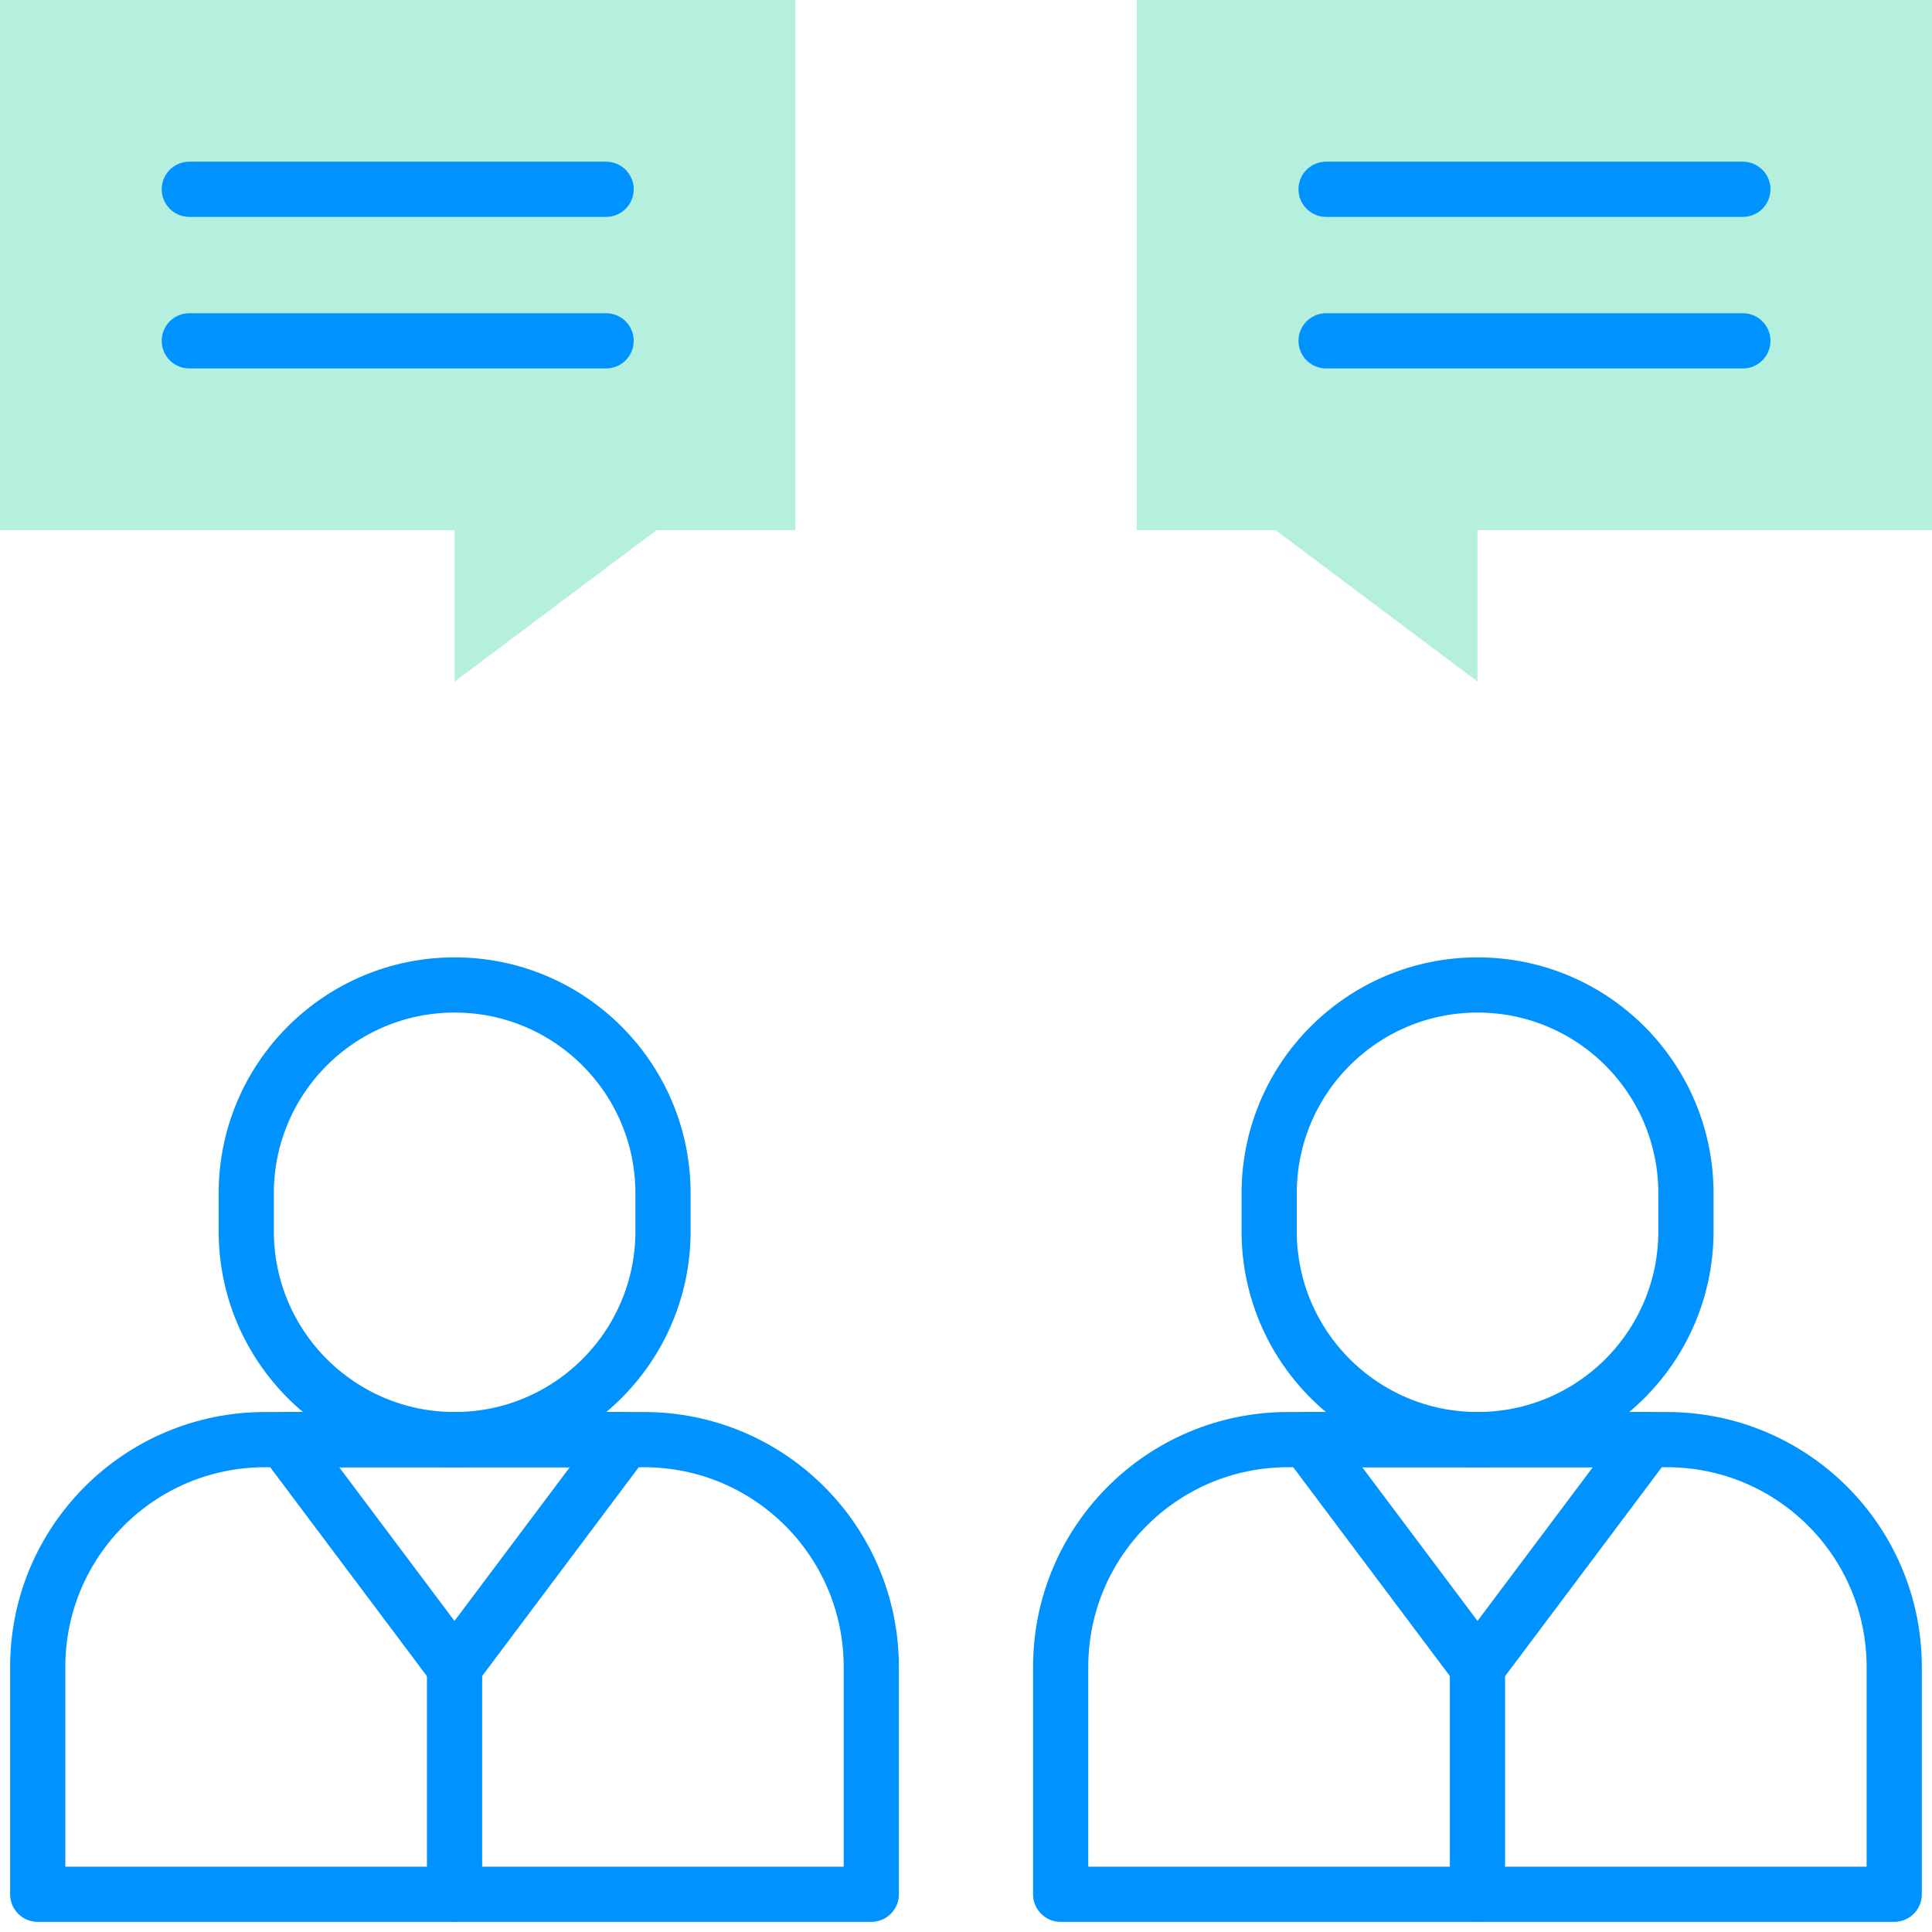
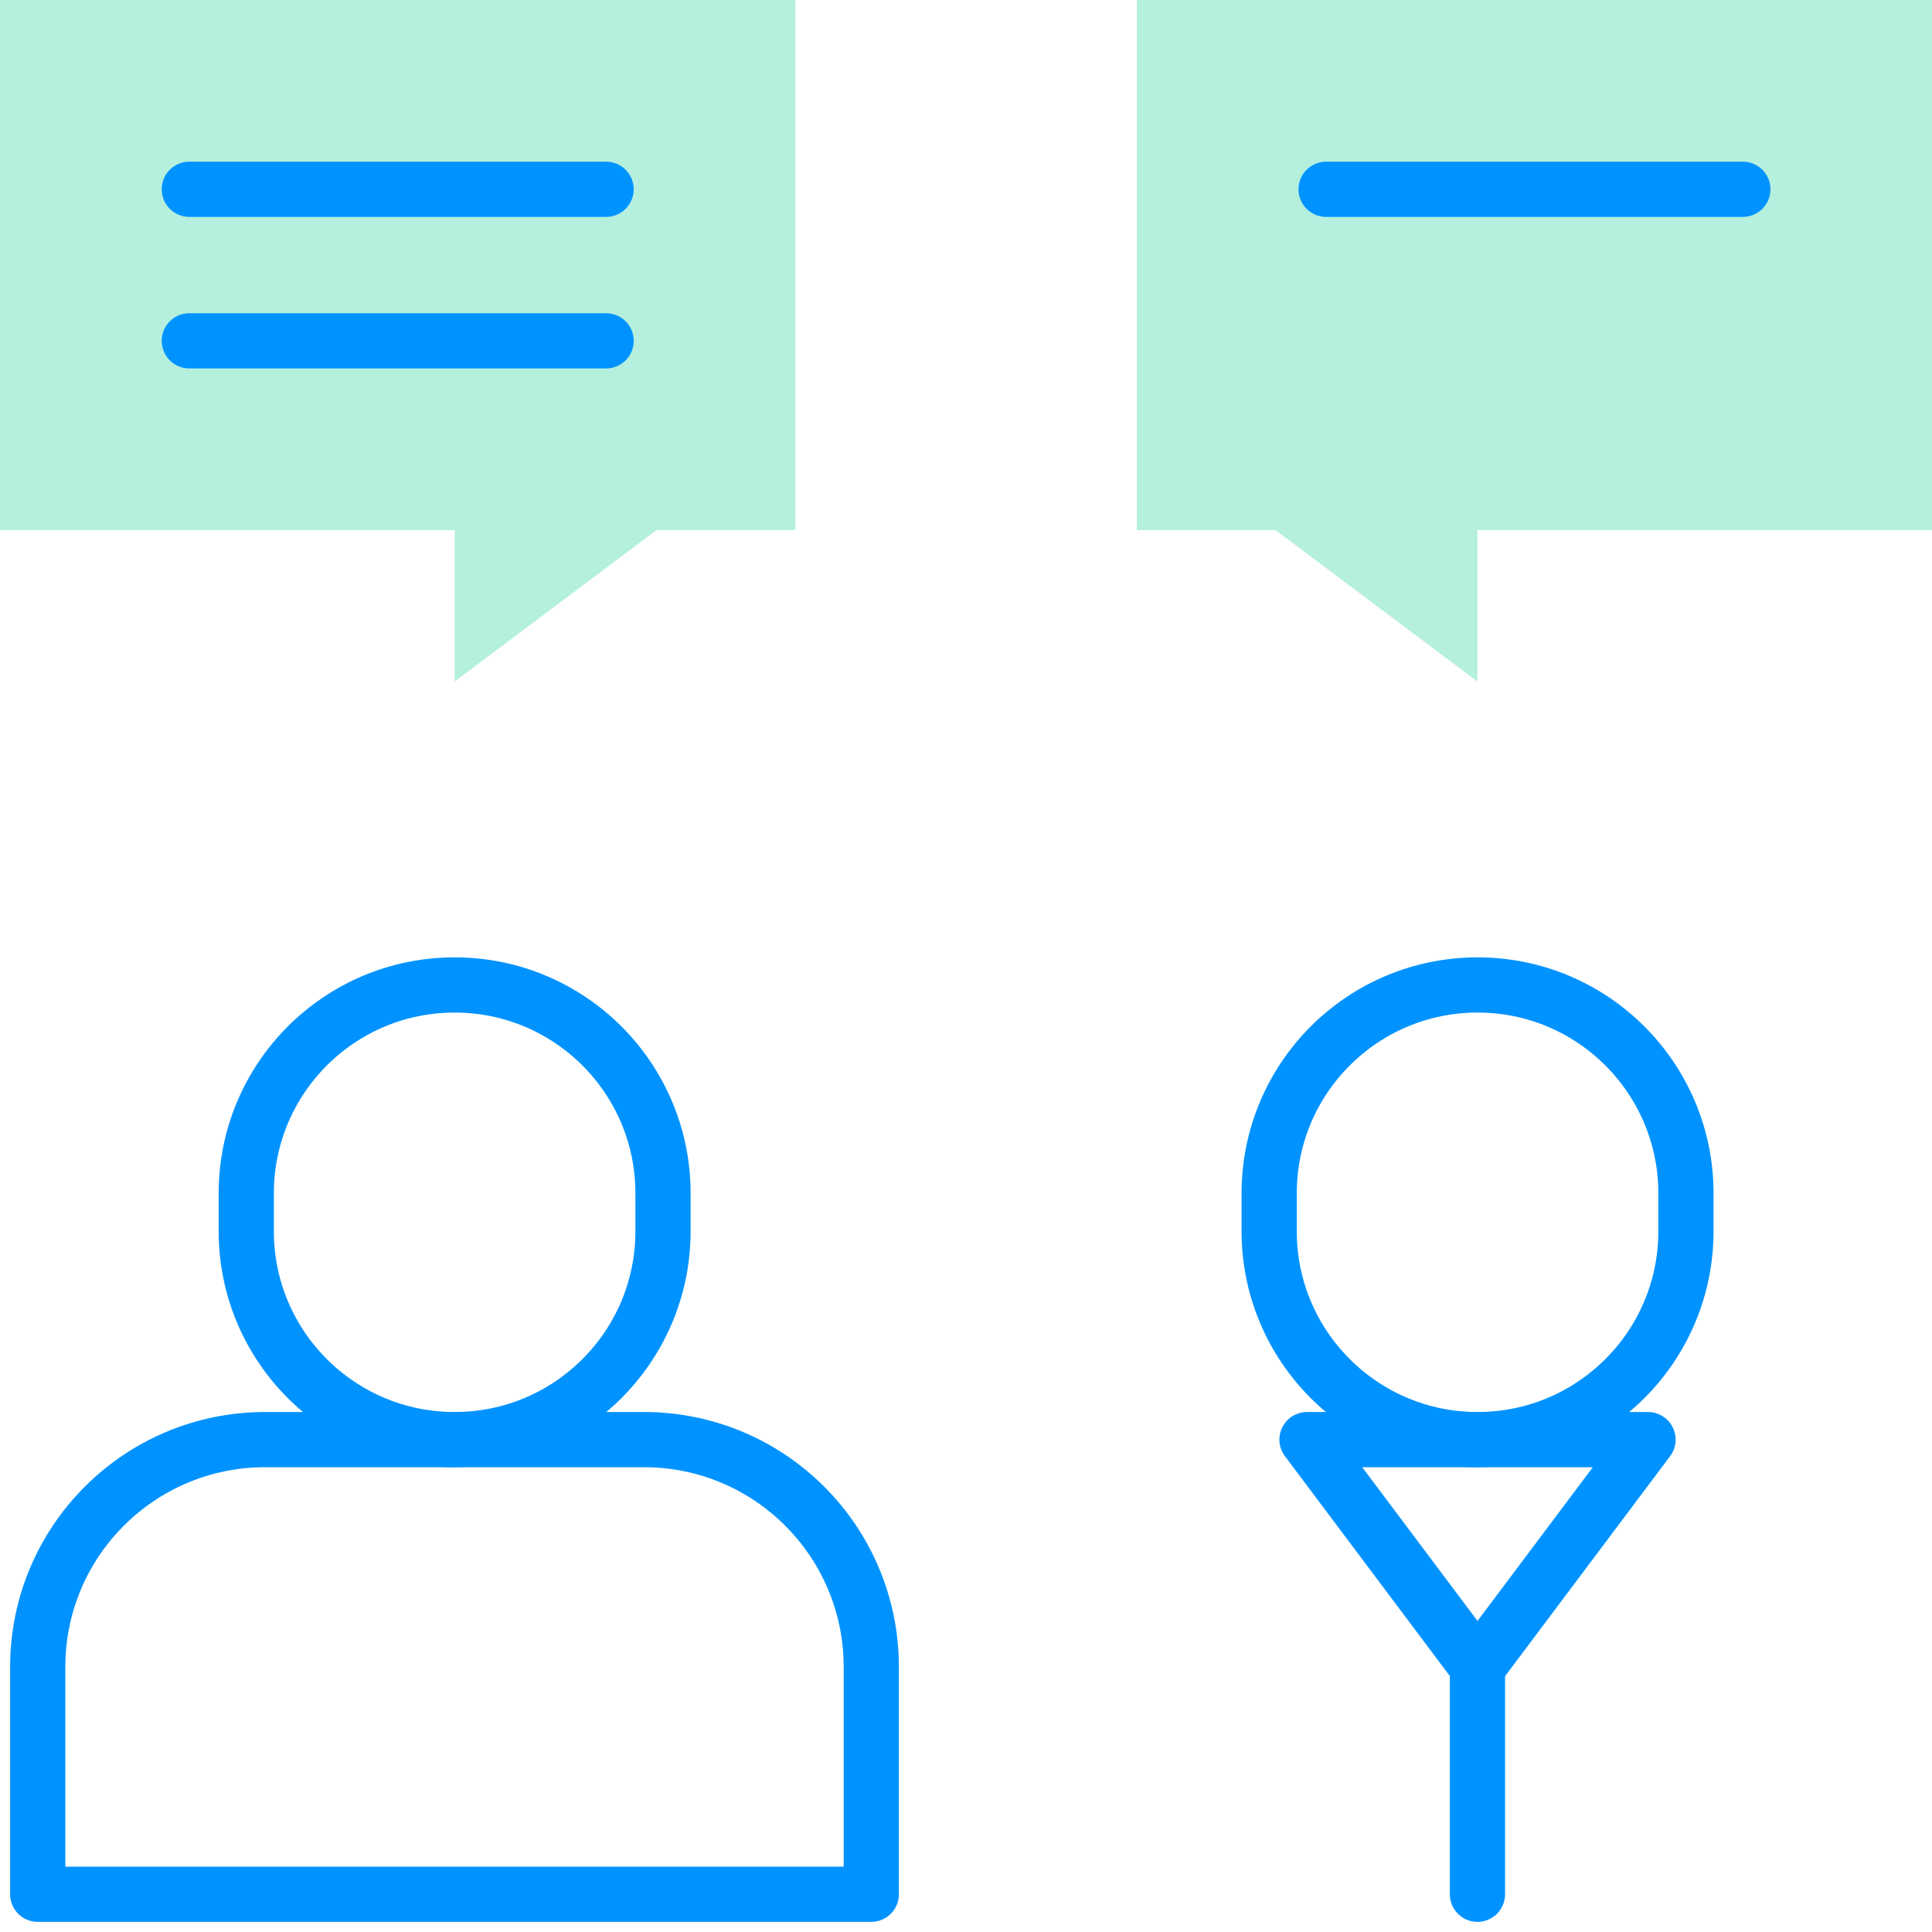
<svg xmlns="http://www.w3.org/2000/svg" width="70" height="70" viewBox="0 0 70 70" fill="none">
  <g clip-path="url(#clip0_428_41385)">
    <path d="M16.473 24.693V19.208H0V0H28.817V19.208H23.787L16.473 24.693Z" fill="#B5EFDE" />
    <path d="M53.531 24.693L46.217 19.208H41.188V0H70.004V19.208H53.531V24.693Z" fill="#B5EFDE" />
    <path d="M21.96 6.858H6.859" stroke="#0093FF" stroke-width="2" stroke-miterlimit="10" stroke-linecap="round" stroke-linejoin="round" />
    <path d="M21.96 12.349H6.859" stroke="#0093FF" stroke-width="2" stroke-miterlimit="10" stroke-linecap="round" stroke-linejoin="round" />
    <path d="M48.047 6.858H63.147" stroke="#0093FF" stroke-width="2" stroke-miterlimit="10" stroke-linecap="round" stroke-linejoin="round" />
-     <path d="M48.047 12.349H63.147" stroke="#0093FF" stroke-width="2" stroke-miterlimit="10" stroke-linecap="round" stroke-linejoin="round" />
    <path d="M53.535 52.16C49.365 52.16 45.984 48.779 45.984 44.609V43.237C45.984 39.067 49.365 35.687 53.535 35.687C57.705 35.687 61.085 39.067 61.085 43.237V44.609C61.085 48.779 57.705 52.16 53.535 52.16Z" stroke="#0093FF" stroke-width="2" stroke-miterlimit="10" stroke-linecap="round" stroke-linejoin="round" />
-     <path d="M60.394 52.16C64.943 52.16 68.631 55.847 68.631 60.396V68.633H38.43V60.396C38.43 55.847 42.117 52.16 46.666 52.16C51.084 52.16 55.301 52.16 60.394 52.16Z" stroke="#0093FF" stroke-width="2" stroke-miterlimit="10" stroke-linecap="round" stroke-linejoin="round" />
    <path d="M59.711 52.16L53.533 60.396L47.355 52.16H59.711Z" stroke="#0093FF" stroke-width="2" stroke-miterlimit="10" stroke-linecap="round" stroke-linejoin="round" />
    <path d="M53.531 60.396V68.633" stroke="#0093FF" stroke-width="2" stroke-miterlimit="10" stroke-linecap="round" stroke-linejoin="round" />
    <path d="M16.472 52.16C12.302 52.16 8.922 48.779 8.922 44.609V43.237C8.922 39.067 12.302 35.687 16.472 35.687C20.642 35.687 24.022 39.067 24.022 43.237V44.609C24.022 48.779 20.642 52.16 16.472 52.16Z" stroke="#0093FF" stroke-width="2" stroke-miterlimit="10" stroke-linecap="round" stroke-linejoin="round" />
    <path d="M23.331 52.16C27.881 52.16 31.568 55.847 31.568 60.396V68.633H1.367V60.396C1.367 55.847 5.054 52.16 9.604 52.16C14.021 52.16 18.239 52.16 23.331 52.16Z" stroke="#0093FF" stroke-width="2" stroke-miterlimit="10" stroke-linecap="round" stroke-linejoin="round" />
-     <path d="M22.644 52.16L16.467 60.396L10.289 52.16H22.644Z" stroke="#0093FF" stroke-width="2" stroke-miterlimit="10" stroke-linecap="round" stroke-linejoin="round" />
-     <path d="M16.469 60.396V68.633" stroke="#0093FF" stroke-width="2" stroke-miterlimit="10" stroke-linecap="round" stroke-linejoin="round" />
  </g>
  <defs>
    <clipPath id="clip0_428_41385">
      <rect width="70" height="70" fill="white" />
    </clipPath>
  </defs>
</svg>